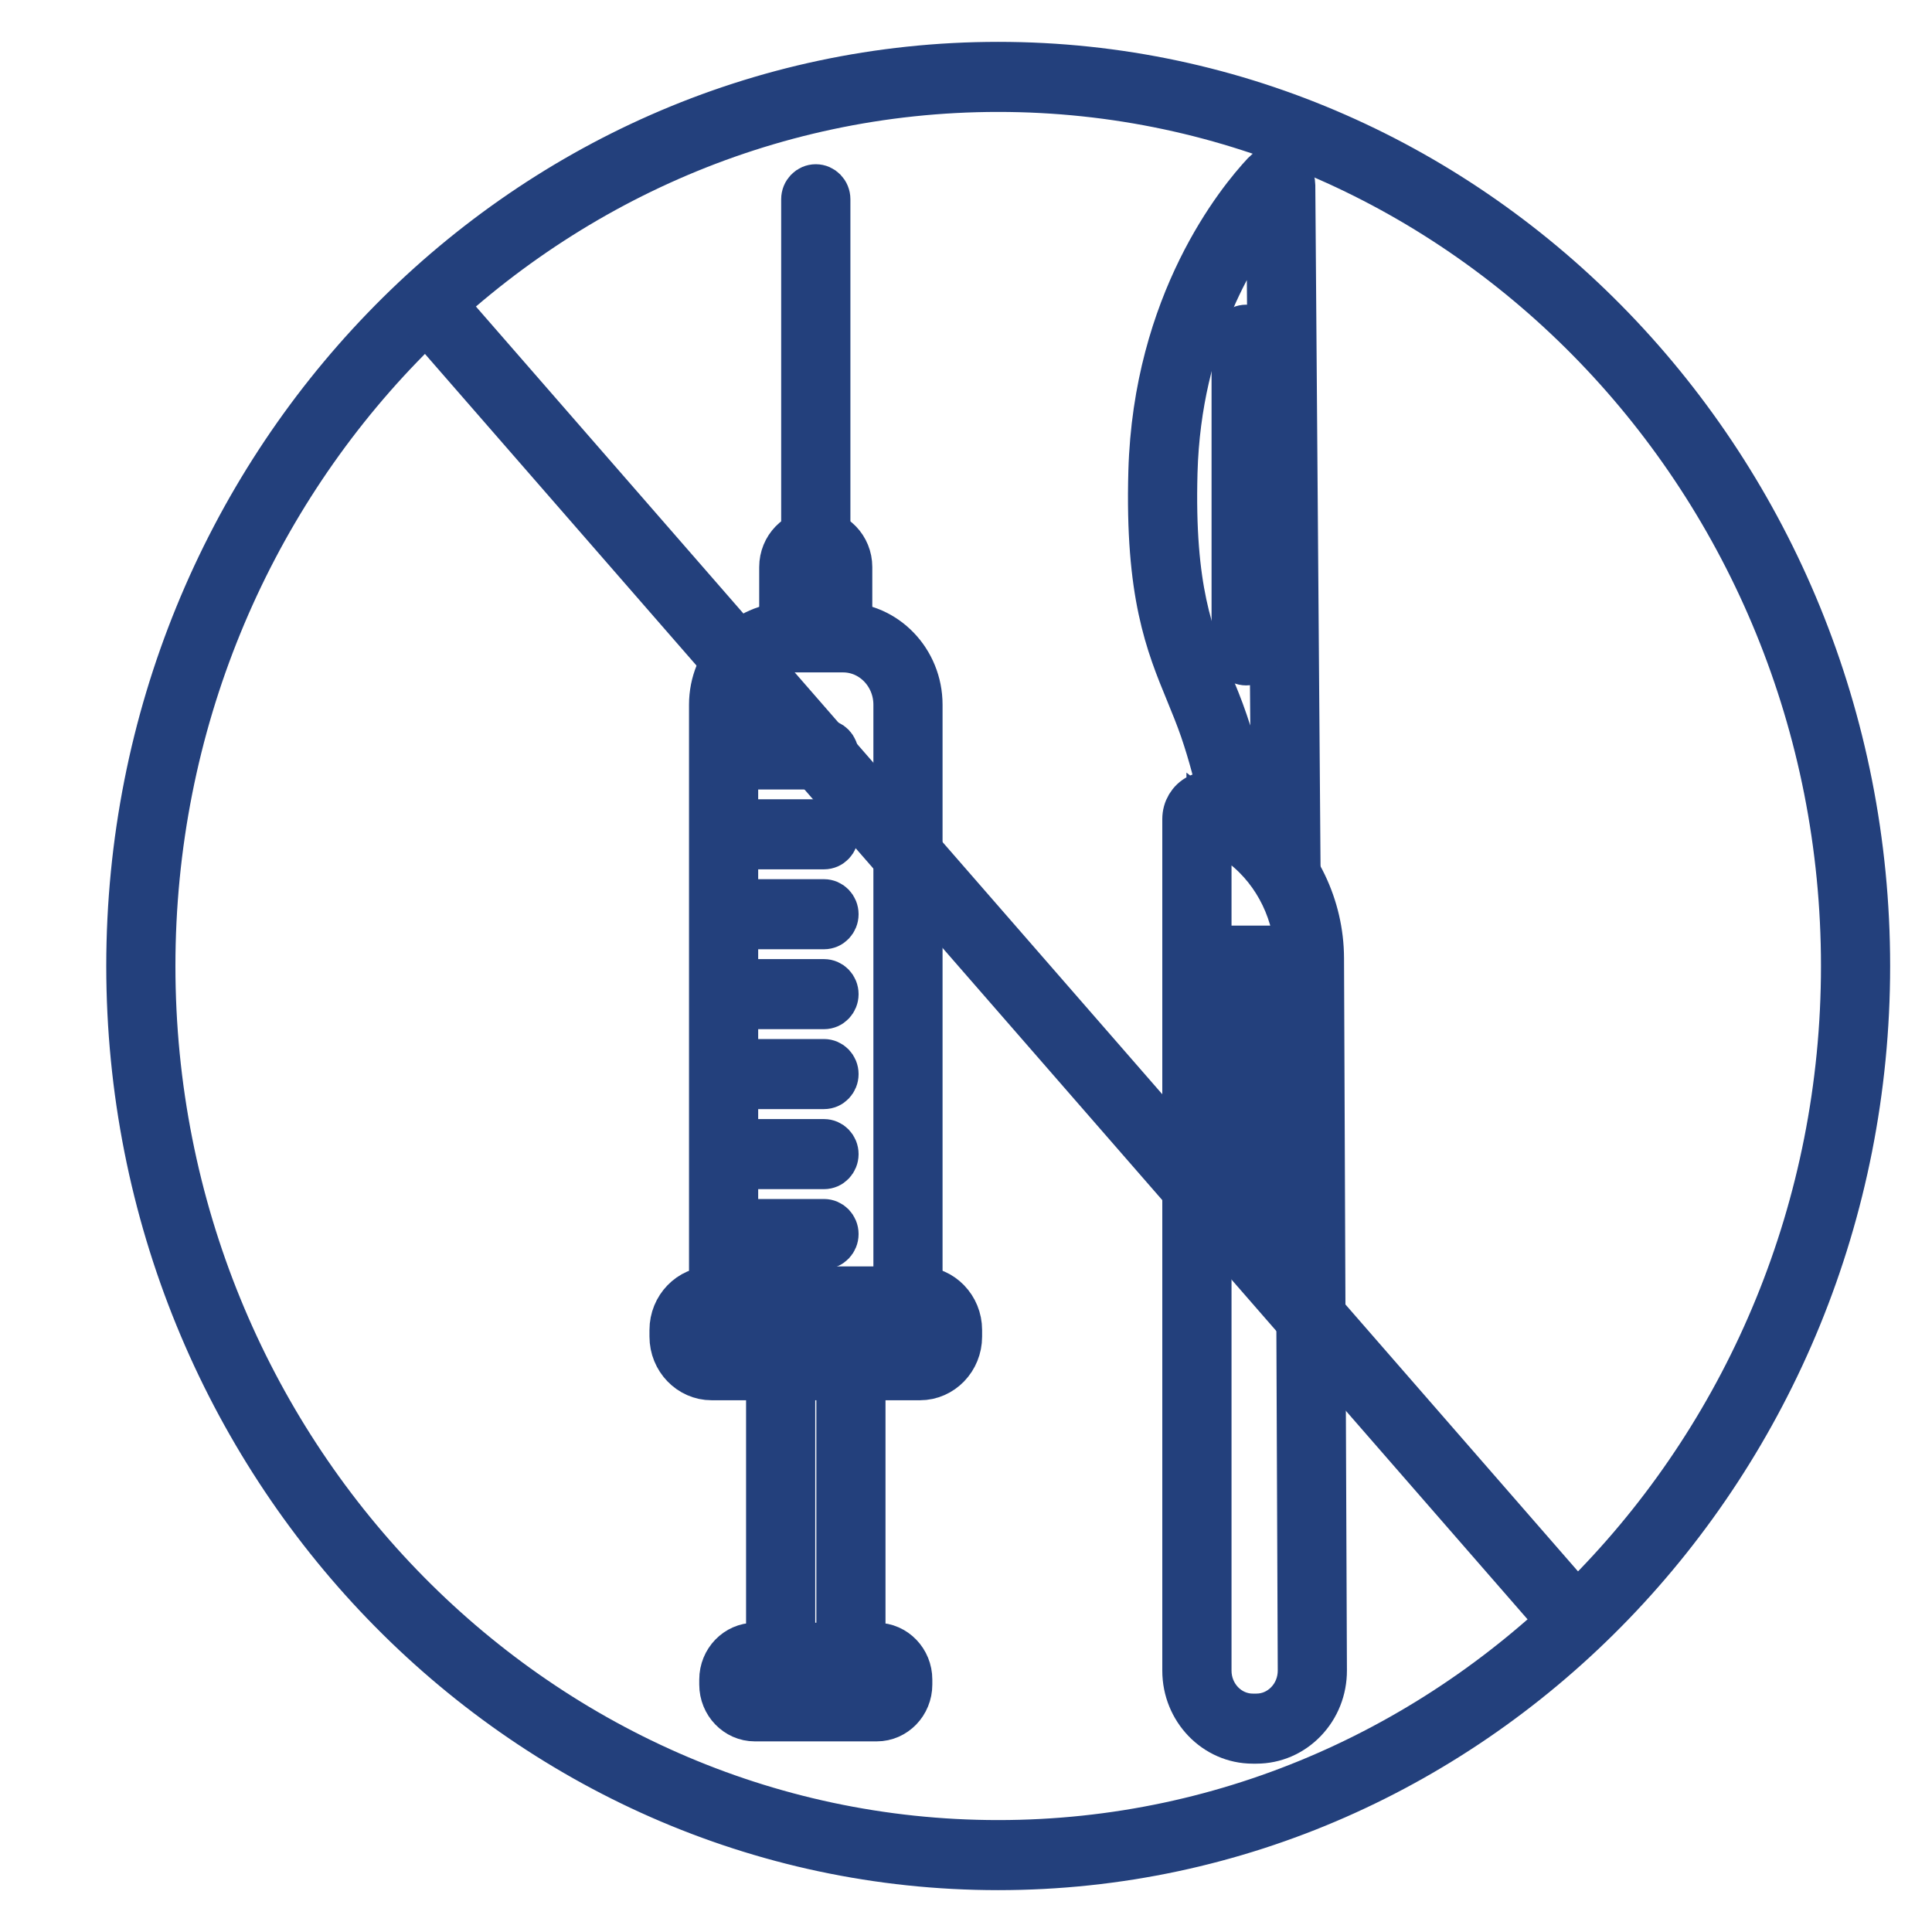
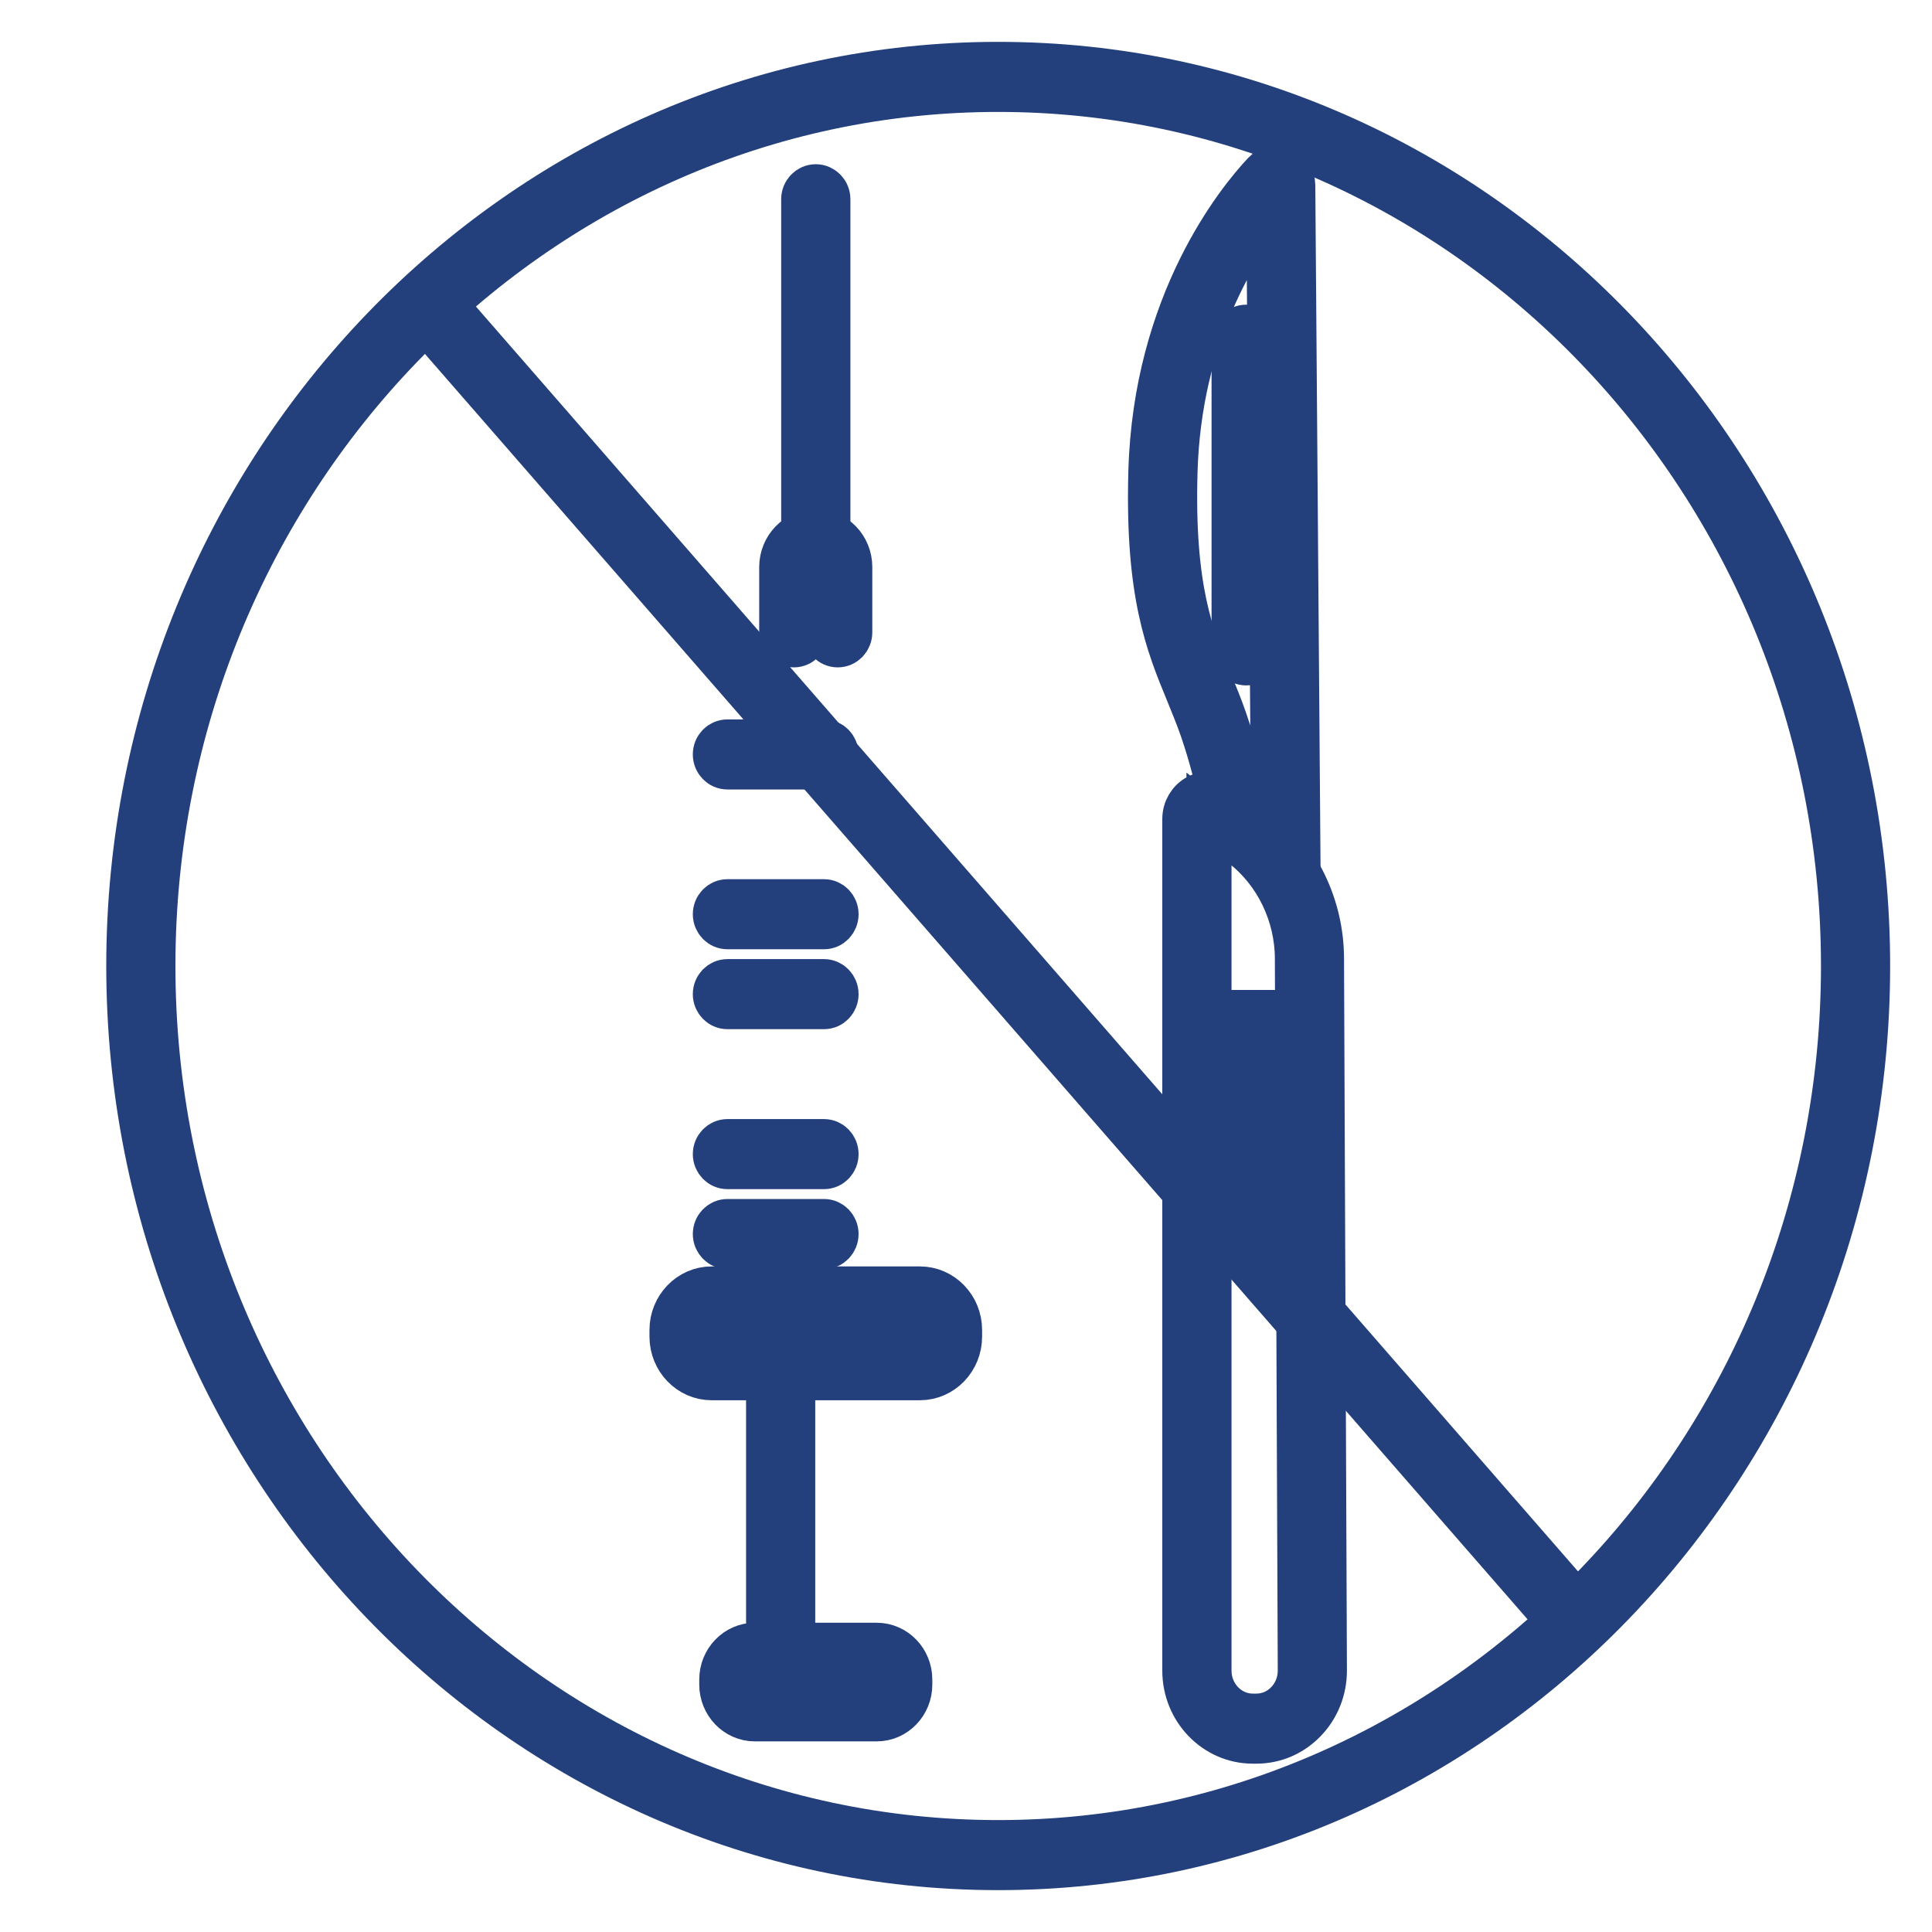
<svg xmlns="http://www.w3.org/2000/svg" width="30" height="30" viewBox="0 0 30 30" fill="none">
-   <path d="M14.099 20.367C13.996 20.367 13.912 20.28 13.912 20.172V10.943C13.912 10.473 13.544 10.091 13.091 10.091H12.244C11.791 10.091 11.423 10.473 11.423 10.943V20.172C11.423 20.28 11.339 20.367 11.236 20.367C11.132 20.367 11.049 20.28 11.049 20.172V10.943C11.049 10.259 11.585 9.703 12.244 9.703H13.091C13.75 9.703 14.286 10.259 14.286 10.943V20.172C14.286 20.28 14.203 20.367 14.099 20.367Z" fill="#23407C" stroke="#23407C" stroke-width="0.7" />
  <path d="M14.285 21.393H11.05C10.711 21.393 10.435 21.107 10.435 20.755V20.652C10.435 20.301 10.711 20.015 11.05 20.015H14.285C14.624 20.015 14.9 20.301 14.9 20.652V20.755C14.9 21.107 14.624 21.393 14.285 21.393ZM11.05 20.403C10.917 20.403 10.809 20.515 10.809 20.652V20.755C10.809 20.893 10.917 21.005 11.05 21.005H14.285C14.418 21.005 14.526 20.893 14.526 20.755V20.652C14.526 20.515 14.418 20.403 14.285 20.403H11.05Z" fill="#23407C" stroke="#23407C" stroke-width="0.7" />
  <path d="M13.008 10.013C12.905 10.013 12.821 9.926 12.821 9.819V8.805C12.821 8.717 12.752 8.646 12.668 8.646C12.583 8.646 12.514 8.717 12.514 8.805V9.819C12.514 9.926 12.43 10.013 12.327 10.013C12.223 10.013 12.139 9.926 12.139 9.819V8.805C12.139 8.503 12.376 8.258 12.668 8.258C12.959 8.258 13.195 8.503 13.195 8.805V9.819C13.195 9.926 13.112 10.013 13.008 10.013Z" fill="#23407C" stroke="#23407C" stroke-width="0.7" />
-   <path d="M13.213 25.93C13.11 25.93 13.026 25.843 13.026 25.736V21.211C13.026 21.104 13.11 21.017 13.213 21.017C13.316 21.017 13.4 21.104 13.4 21.211V25.736C13.4 25.843 13.316 25.93 13.213 25.93Z" fill="#23407C" stroke="#23407C" stroke-width="0.7" />
  <path d="M12.122 25.93C12.019 25.93 11.935 25.843 11.935 25.736V21.211C11.935 21.104 12.019 21.017 12.122 21.017C12.225 21.017 12.309 21.104 12.309 21.211V25.736C12.309 25.843 12.225 25.93 12.122 25.93Z" fill="#23407C" stroke="#23407C" stroke-width="0.7" />
  <path d="M13.614 26.69H11.721C11.438 26.69 11.208 26.451 11.208 26.158V26.08C11.208 25.787 11.438 25.548 11.721 25.548H13.614C13.897 25.548 14.127 25.787 14.127 26.08V26.158C14.127 26.451 13.897 26.69 13.614 26.69ZM11.721 25.936C11.644 25.936 11.582 26 11.582 26.08V26.158C11.582 26.238 11.644 26.302 11.721 26.302H13.614C13.691 26.302 13.753 26.238 13.753 26.158V26.08C13.753 26 13.691 25.936 13.614 25.936H11.721Z" fill="#23407C" stroke="#23407C" stroke-width="0.7" />
-   <path d="M12.795 13.149H11.296C11.192 13.149 11.108 13.062 11.108 12.955C11.108 12.848 11.192 12.761 11.296 12.761H12.795C12.899 12.761 12.982 12.848 12.982 12.955C12.982 13.062 12.899 13.149 12.795 13.149Z" fill="#23407C" stroke="#23407C" stroke-width="0.7" />
  <path d="M12.795 11.909H11.296C11.192 11.909 11.108 11.822 11.108 11.714C11.108 11.607 11.192 11.521 11.296 11.521H12.795C12.899 11.521 12.982 11.607 12.982 11.714C12.982 11.822 12.899 11.909 12.795 11.909Z" fill="#23407C" stroke="#23407C" stroke-width="0.7" />
  <path d="M12.795 14.39H11.296C11.192 14.39 11.108 14.303 11.108 14.196C11.108 14.089 11.192 14.002 11.296 14.002H12.795C12.899 14.002 12.982 14.089 12.982 14.196C12.982 14.303 12.899 14.39 12.795 14.39Z" fill="#23407C" stroke="#23407C" stroke-width="0.7" />
  <path d="M12.795 15.631H11.296C11.192 15.631 11.108 15.544 11.108 15.437C11.108 15.33 11.192 15.243 11.296 15.243H12.795C12.899 15.243 12.982 15.33 12.982 15.437C12.982 15.544 12.899 15.631 12.795 15.631Z" fill="#23407C" stroke="#23407C" stroke-width="0.7" />
-   <path d="M12.795 16.872H11.296C11.192 16.872 11.108 16.785 11.108 16.678C11.108 16.571 11.192 16.484 11.296 16.484H12.795C12.899 16.484 12.982 16.571 12.982 16.678C12.982 16.785 12.899 16.872 12.795 16.872Z" fill="#23407C" stroke="#23407C" stroke-width="0.7" />
  <path d="M12.795 18.115H11.296C11.192 18.115 11.108 18.028 11.108 17.921C11.108 17.814 11.192 17.727 11.296 17.727H12.795C12.899 17.727 12.982 17.814 12.982 17.921C12.982 18.028 12.899 18.115 12.795 18.115Z" fill="#23407C" stroke="#23407C" stroke-width="0.7" />
  <path d="M12.795 19.356H11.296C11.192 19.356 11.108 19.269 11.108 19.162C11.108 19.055 11.192 18.968 11.296 18.968H12.795C12.899 18.968 12.982 19.055 12.982 19.162C12.982 19.269 12.899 19.356 12.795 19.356Z" fill="#23407C" stroke="#23407C" stroke-width="0.7" />
  <path d="M12.668 8.567C12.564 8.567 12.48 8.481 12.48 8.373V3.094C12.48 2.987 12.564 2.9 12.668 2.9C12.771 2.9 12.855 2.987 12.855 3.094V8.373C12.855 8.481 12.771 8.567 12.668 8.567Z" fill="#23407C" stroke="#23407C" stroke-width="0.7" />
  <path d="M19.969 13.755C19.866 13.755 19.783 13.669 19.782 13.562L19.702 3.194C19.212 3.797 18.304 5.197 18.245 7.334C18.195 9.149 18.498 9.885 18.791 10.598C18.869 10.788 18.951 10.985 19.024 11.2C19.306 12.023 19.418 12.765 19.423 12.796C19.438 12.902 19.368 13.001 19.266 13.018C19.164 13.034 19.069 12.961 19.053 12.855C19.052 12.848 18.941 12.117 18.672 11.33C18.602 11.127 18.526 10.944 18.447 10.75C18.138 9.999 17.818 9.223 17.871 7.323C17.944 4.697 19.239 3.115 19.635 2.693C19.707 2.615 19.816 2.591 19.913 2.632C20.01 2.672 20.073 2.768 20.074 2.877L20.156 13.559C20.157 13.666 20.074 13.754 19.97 13.755C19.97 13.755 19.969 13.755 19.969 13.755Z" fill="#23407C" stroke="#23407C" stroke-width="0.7" />
  <path d="M19.51 27.036H19.453C18.872 27.036 18.398 26.545 18.398 25.942V12.718C18.398 12.569 18.478 12.436 18.606 12.37C18.735 12.304 18.885 12.319 18.999 12.408L19.532 12.827C20.148 13.31 20.517 14.077 20.52 14.878L20.565 25.937C20.566 26.23 20.457 26.506 20.257 26.714C20.058 26.921 19.792 27.036 19.51 27.036ZM18.773 12.717L18.773 25.942C18.773 26.331 19.078 26.648 19.453 26.648H19.51C19.692 26.648 19.863 26.574 19.992 26.44C20.121 26.306 20.191 26.128 20.191 25.939L20.146 14.88C20.143 14.199 19.829 13.547 19.306 13.136L18.773 12.717Z" fill="#23407C" stroke="#23407C" stroke-width="0.7" />
-   <path d="M20.261 15.111H18.703C18.599 15.111 18.516 15.024 18.516 14.917C18.516 14.81 18.599 14.723 18.703 14.723H20.261C20.364 14.723 20.448 14.81 20.448 14.917C20.448 15.024 20.364 15.111 20.261 15.111Z" fill="#23407C" stroke="#23407C" stroke-width="0.7" />
  <path d="M20.261 16.11H18.703C18.599 16.11 18.516 16.023 18.516 15.916C18.516 15.809 18.599 15.722 18.703 15.722H20.261C20.364 15.722 20.448 15.809 20.448 15.916C20.448 16.023 20.364 16.11 20.261 16.11Z" fill="#23407C" stroke="#23407C" stroke-width="0.7" />
  <path d="M20.261 17.11H18.703C18.599 17.11 18.516 17.023 18.516 16.916C18.516 16.809 18.599 16.722 18.703 16.722H20.261C20.364 16.722 20.448 16.809 20.448 16.916C20.448 17.023 20.364 17.11 20.261 17.11Z" fill="#23407C" stroke="#23407C" stroke-width="0.7" />
  <path d="M20.261 18.11H18.703C18.599 18.11 18.516 18.023 18.516 17.916C18.516 17.809 18.599 17.722 18.703 17.722H20.261C20.364 17.722 20.448 17.809 20.448 17.916C20.448 18.023 20.364 18.11 20.261 18.11Z" fill="#23407C" stroke="#23407C" stroke-width="0.7" />
  <path d="M20.261 19.109H18.703C18.599 19.109 18.516 19.022 18.516 18.915C18.516 18.808 18.599 18.721 18.703 18.721H20.261C20.364 18.721 20.448 18.808 20.448 18.915C20.448 19.022 20.364 19.109 20.261 19.109Z" fill="#23407C" stroke="#23407C" stroke-width="0.7" />
  <path d="M19.35 10.293C19.247 10.293 19.163 10.206 19.163 10.098V5.275C19.163 5.168 19.247 5.081 19.35 5.081C19.453 5.081 19.537 5.168 19.537 5.275V10.098C19.537 10.206 19.453 10.293 19.35 10.293Z" fill="#23407C" stroke="#23407C" stroke-width="0.7" />
  <path d="M15.5 29C8.056 29 2 22.72 2 15C2 7.28 8.056 1 15.5 1C22.944 1 29 7.28 29 15C29 22.72 22.944 29 15.5 29ZM15.5 1.388C8.262 1.388 2.374 7.494 2.374 15C2.374 22.506 8.262 28.612 15.5 28.612C22.738 28.612 28.626 22.506 28.626 15C28.626 7.494 22.738 1.388 15.5 1.388Z" fill="#23407C" stroke="#23407C" stroke-width="0.7" />
  <path d="M24.46 25.366C24.409 25.366 24.358 25.345 24.321 25.302L6.555 4.913C6.486 4.834 6.492 4.711 6.569 4.639C6.646 4.567 6.764 4.573 6.833 4.653L24.598 25.042C24.668 25.122 24.662 25.244 24.585 25.316C24.549 25.35 24.504 25.366 24.46 25.366Z" fill="#23407C" stroke="#23407C" stroke-width="0.7" />
</svg>